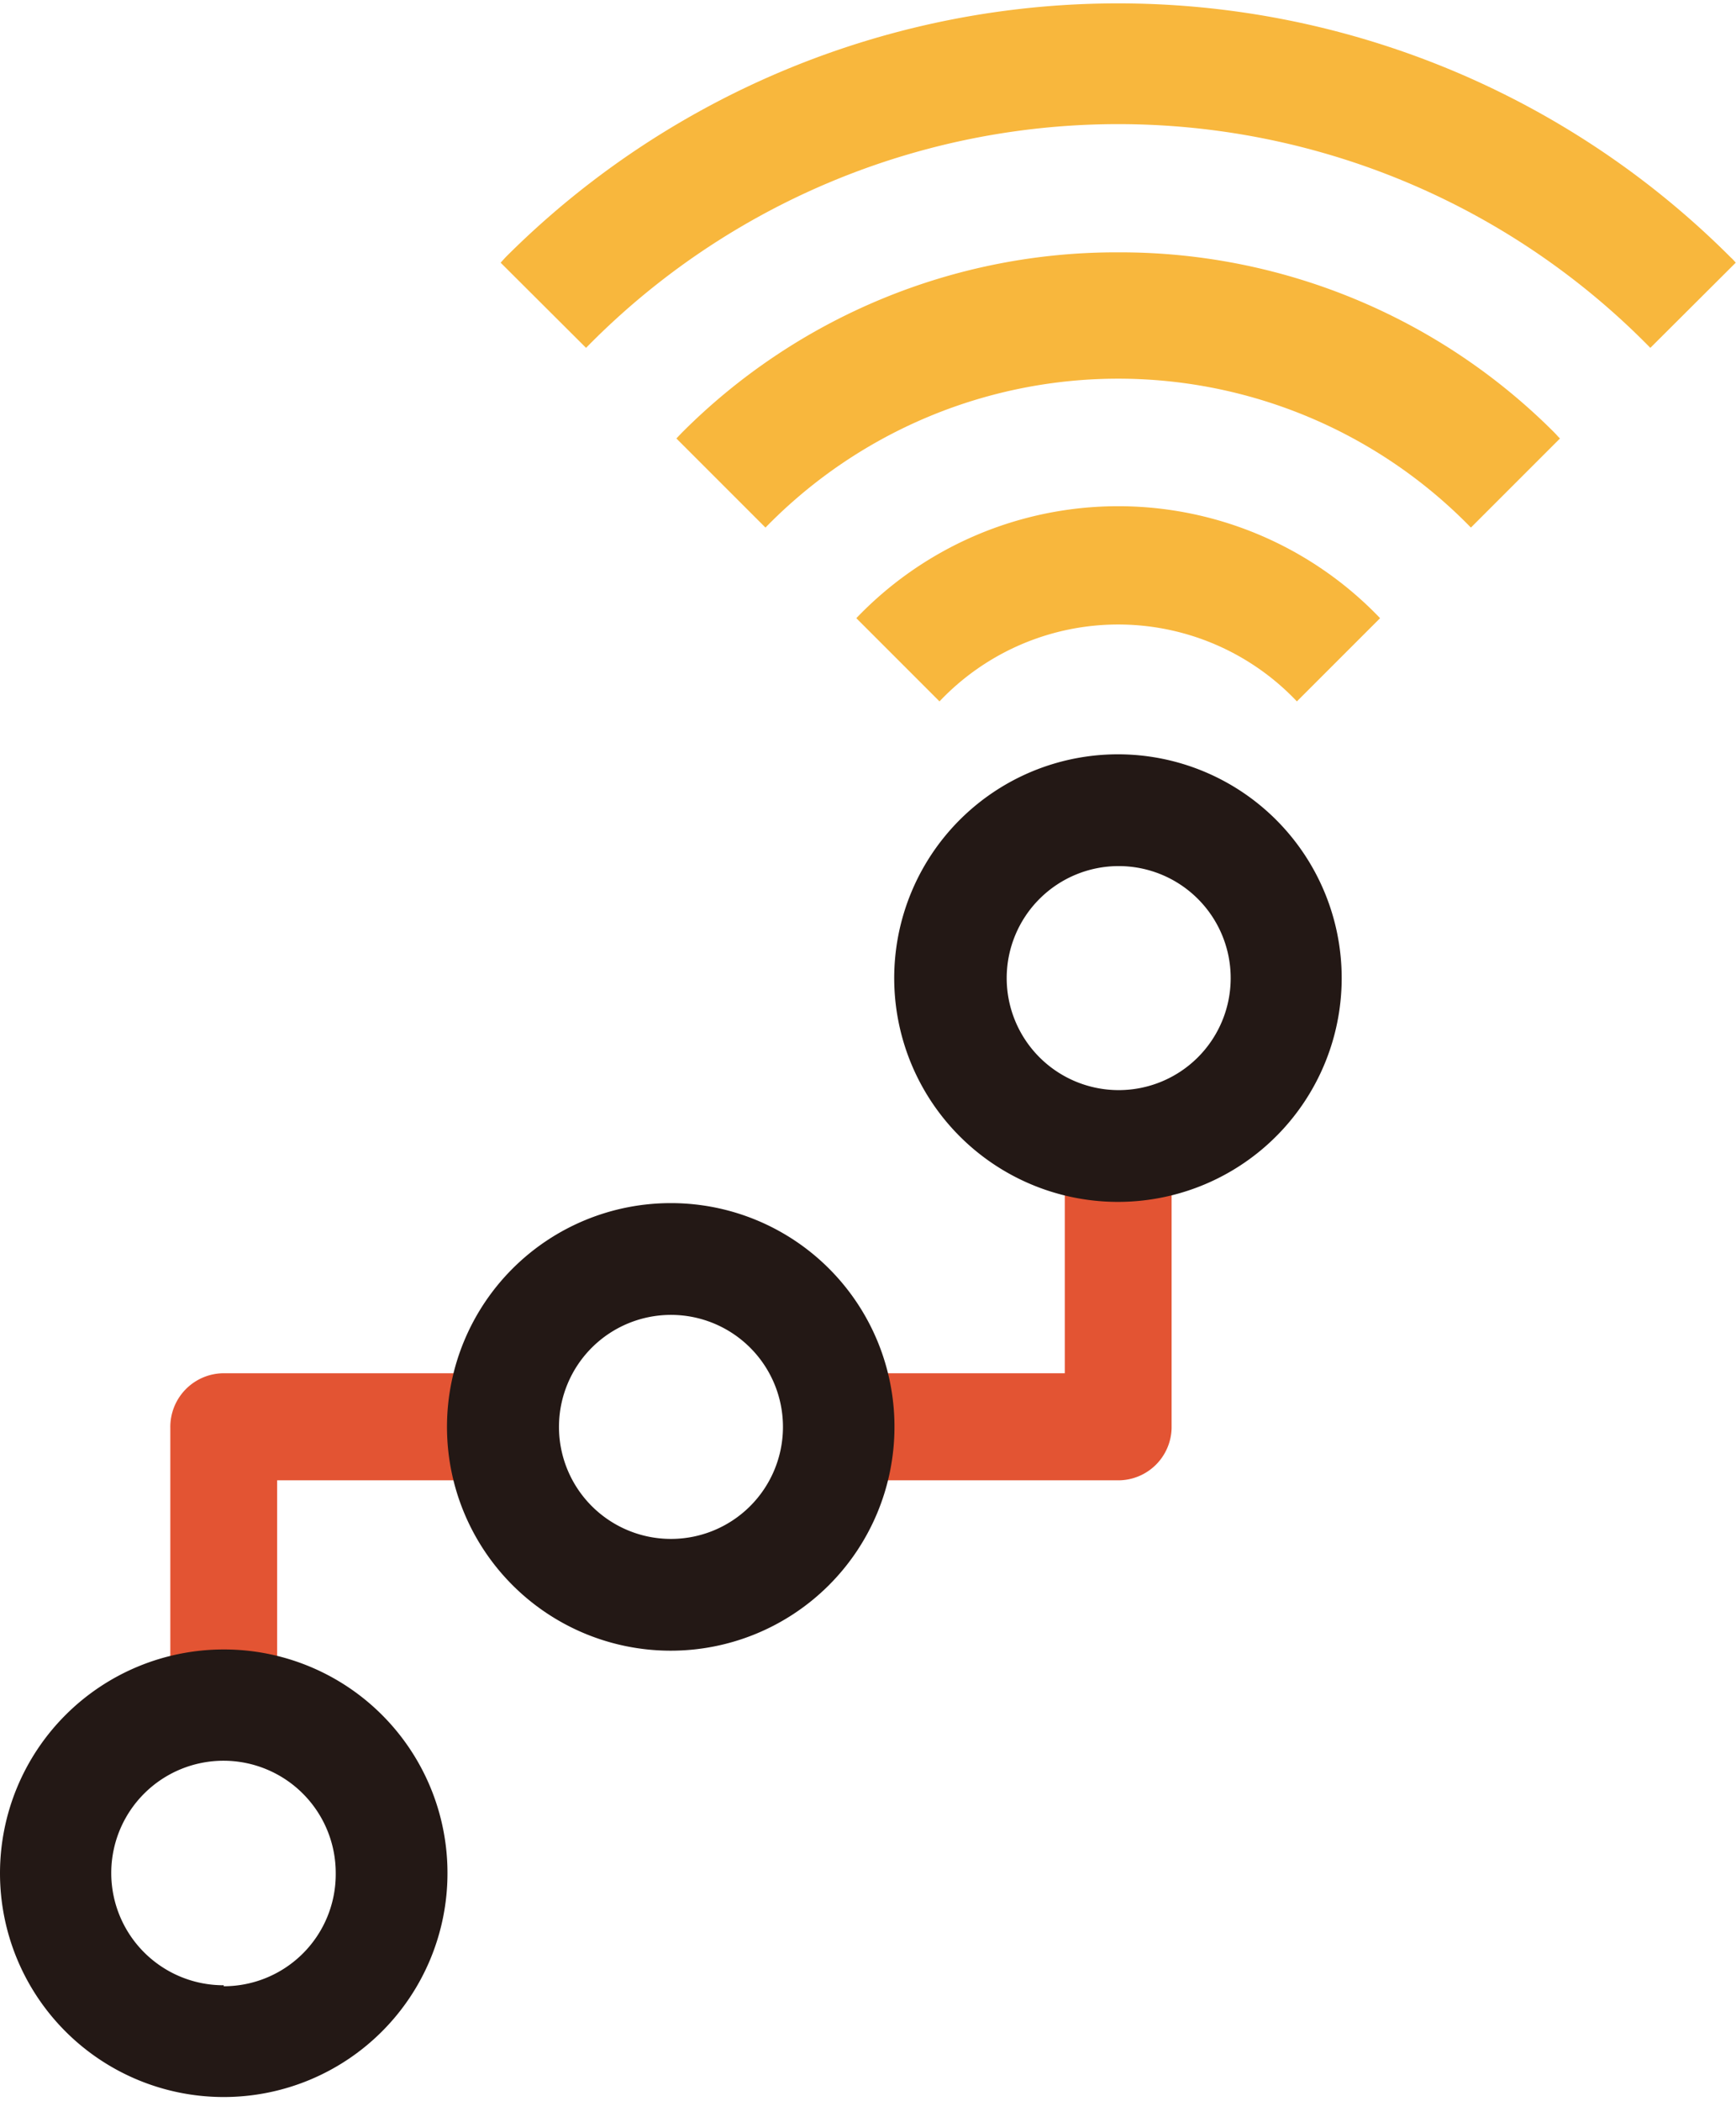
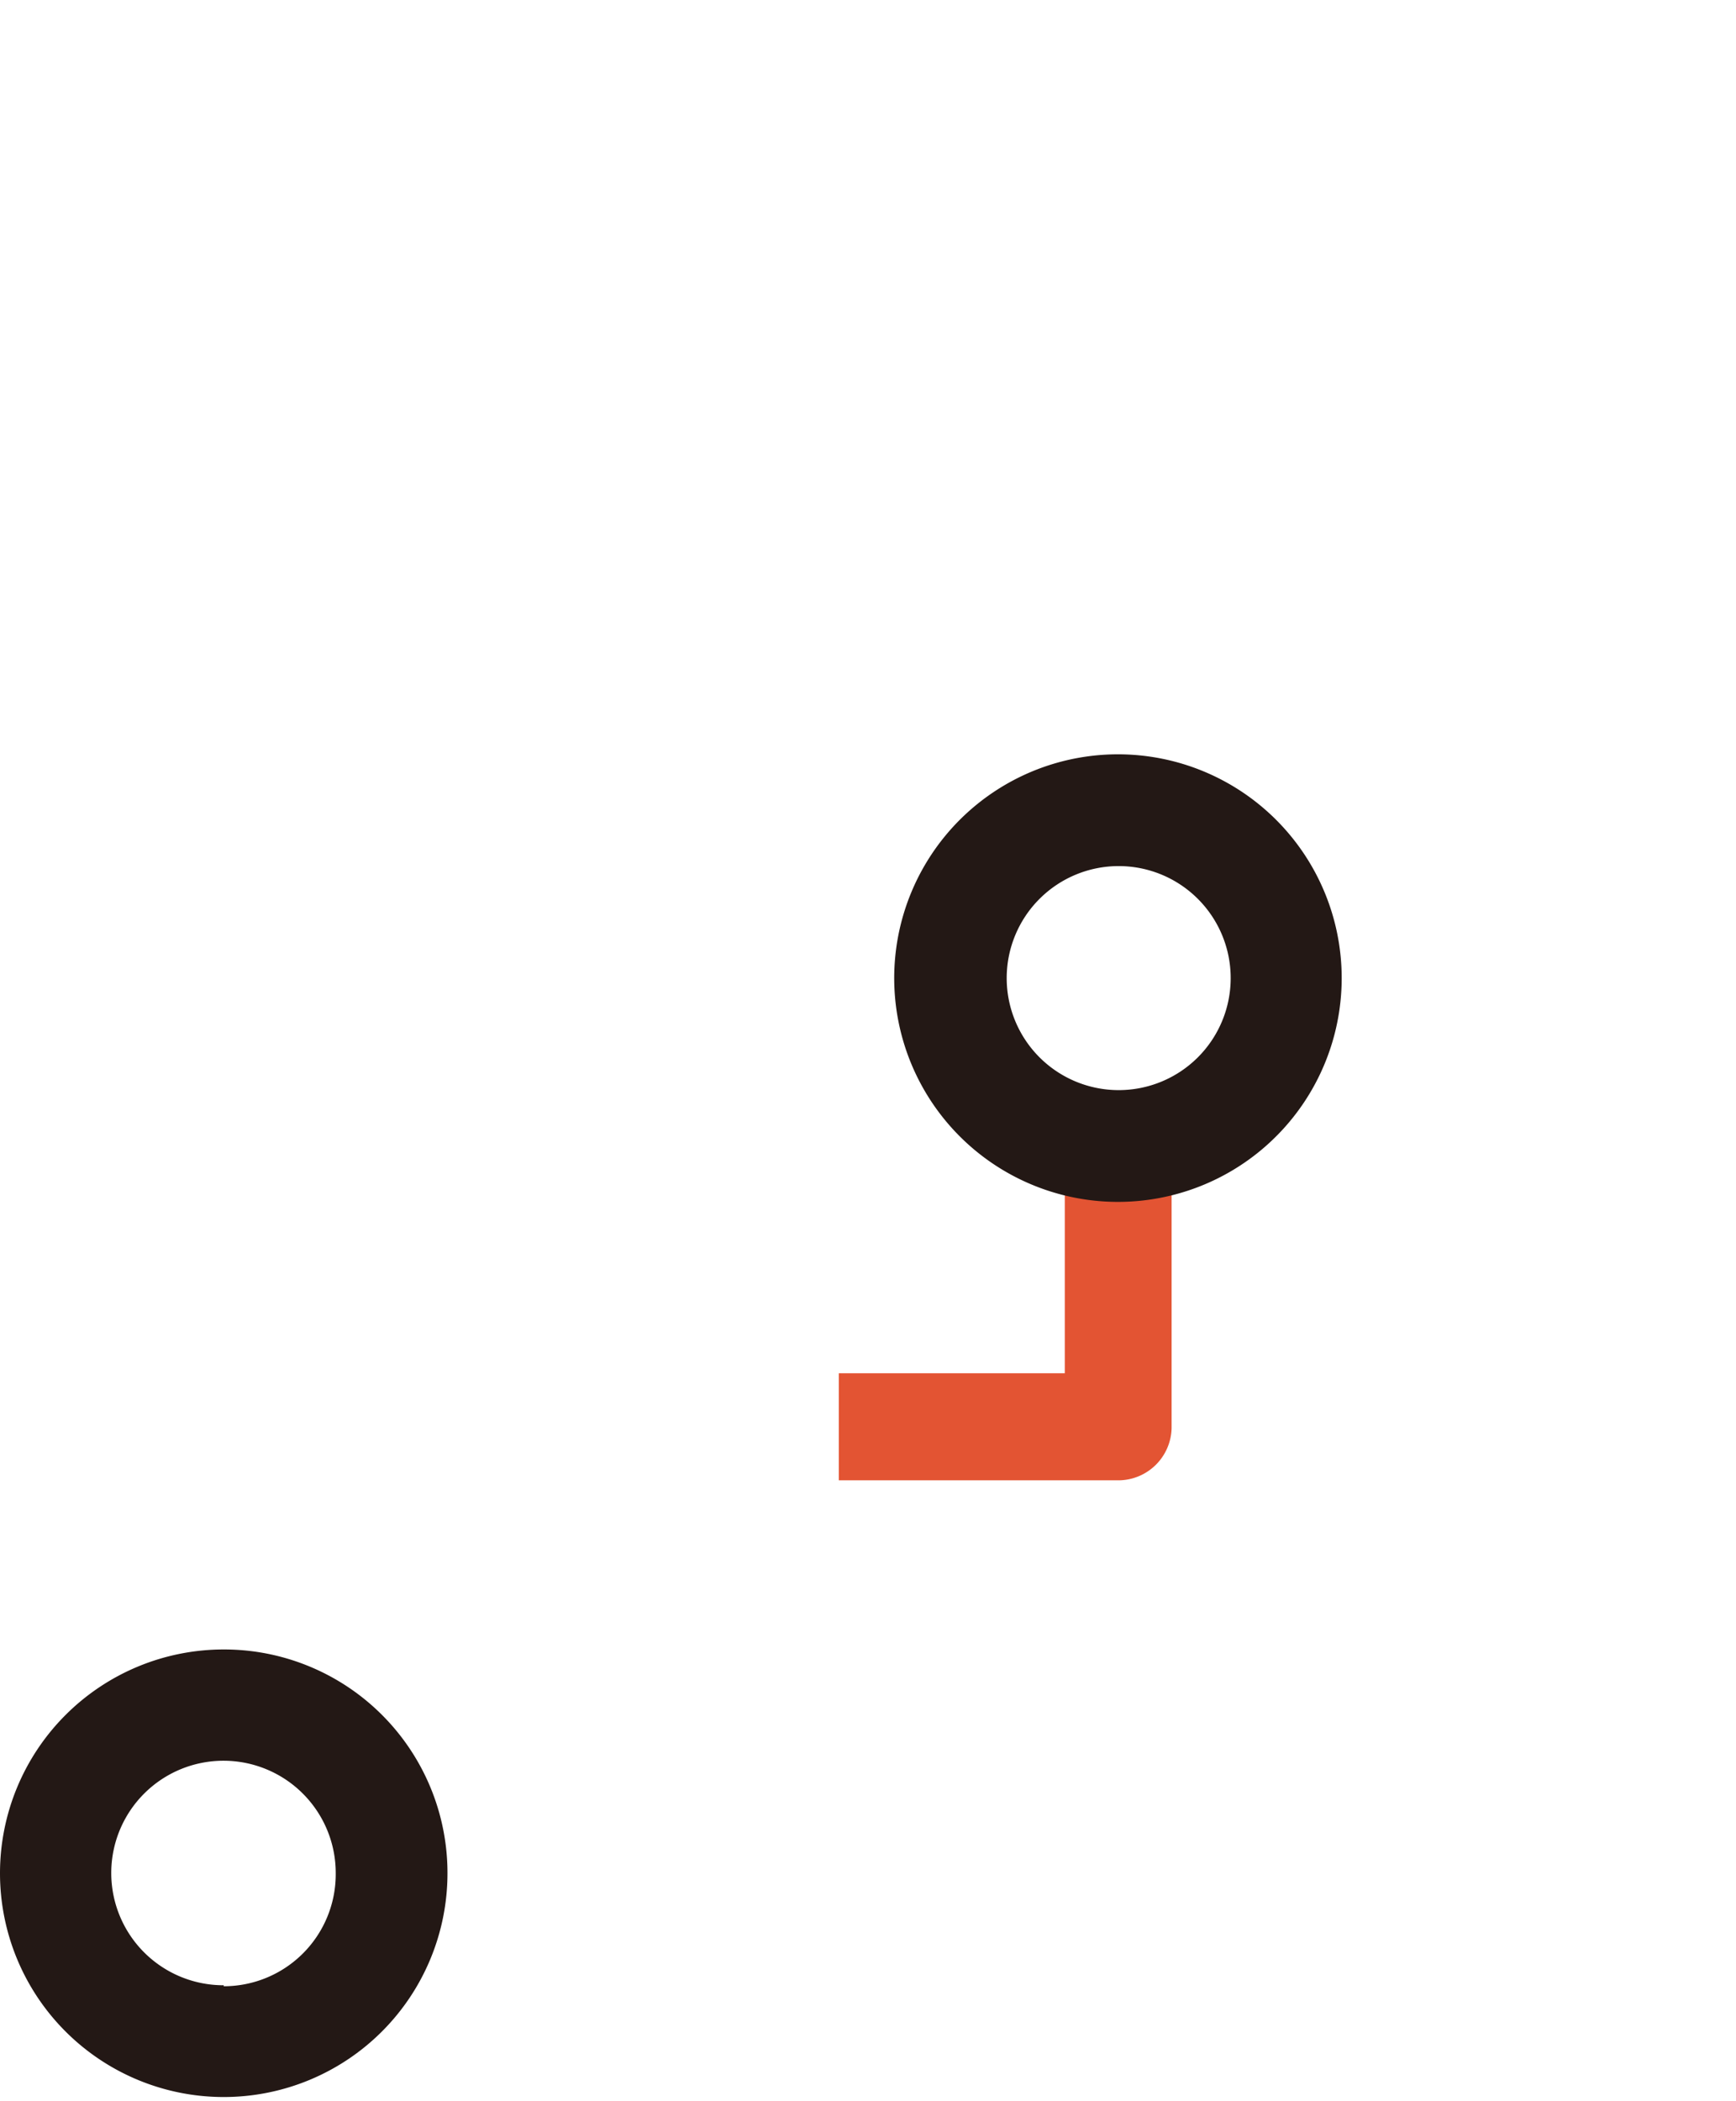
<svg xmlns="http://www.w3.org/2000/svg" id="圖層_1" data-name="圖層 1" viewBox="0 0 70.53 85.35">
  <defs>
    <style>.cls-1{fill:#e35433;}.cls-2{fill:#f8b73d;}.cls-3{fill:#231815;}</style>
  </defs>
  <title>工作區域 8</title>
-   <path class="cls-1" d="M20.44,55.78H9.09A2.18,2.18,0,0,0,6.92,58V69.31h4.34V60.13h9.18Z" />
  <path class="cls-1" d="M43.26,46.55v9.23H34.08v4.35H45.43A2.17,2.17,0,0,0,47.6,58V46.55Z" />
-   <path class="cls-2" d="M34.79,25.11l3.38,3.38a10,10,0,0,1,14.52,0l3.38-3.38a14.72,14.72,0,0,0-21.28,0ZM70.31,10.45a35.18,35.18,0,0,0-49.77,0l-.2.22,3.47,3.46a30.26,30.26,0,0,1,43.24,0l3.47-3.46A2.18,2.18,0,0,0,70.31,10.45Zm-24.88-.2a24.91,24.91,0,0,0-17.74,7.34l-.21.22,3.62,3.62a20,20,0,0,1,28.66,0l3.62-3.62c-.08-.07-.14-.15-.21-.22A24.91,24.91,0,0,0,45.43,10.25Z" />
-   <path class="cls-3" d="M27.26,48.87A9.09,9.09,0,1,0,36.34,58,9.08,9.08,0,0,0,27.26,48.87Zm0,13.64A4.55,4.55,0,1,1,31.81,58,4.55,4.55,0,0,1,27.26,62.51Z" />
  <path class="cls-3" d="M45.43,30.64a9.09,9.09,0,1,0,9.08,9.09A9.09,9.09,0,0,0,45.43,30.64Zm0,13.64A4.55,4.55,0,1,1,50,39.73,4.55,4.55,0,0,1,45.43,44.28Z" />
  <path class="cls-3" d="M9.09,67a9.09,9.09,0,1,0,9.09,9.09A9.08,9.08,0,0,0,9.09,67Zm0,13.64a4.56,4.56,0,1,1,4.55-4.55A4.55,4.55,0,0,1,9.09,80.68Z" />
</svg>